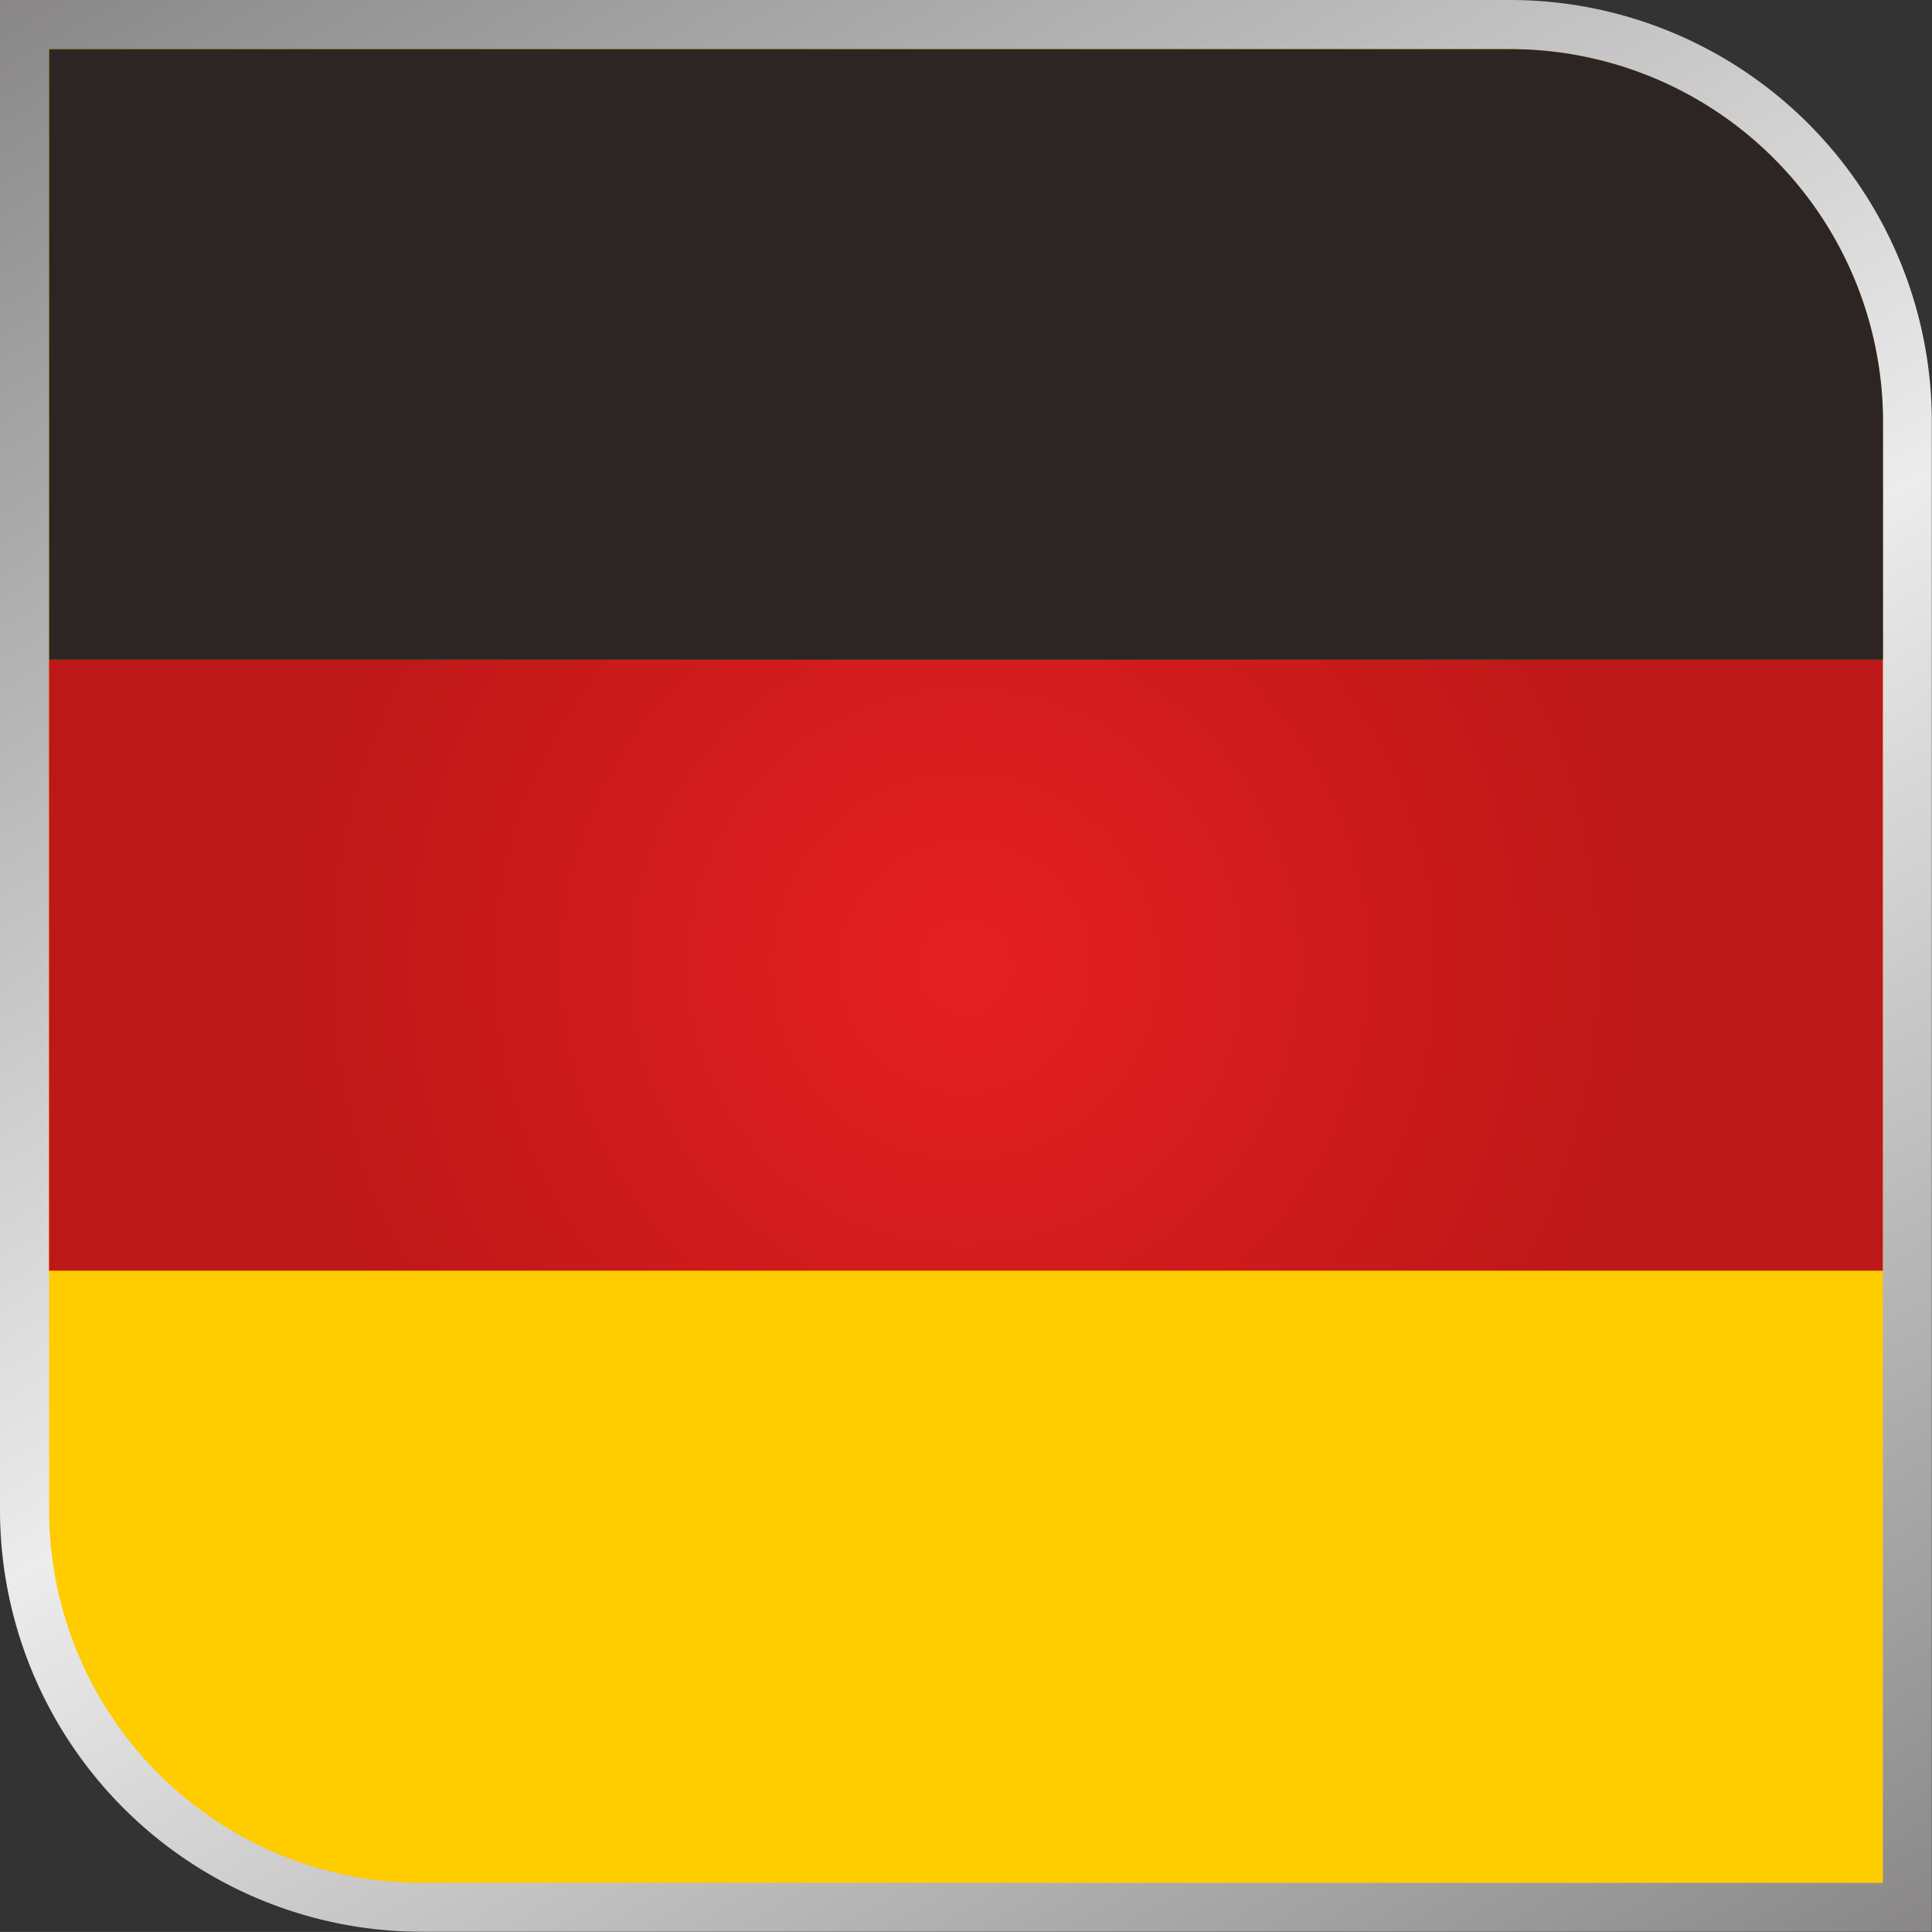
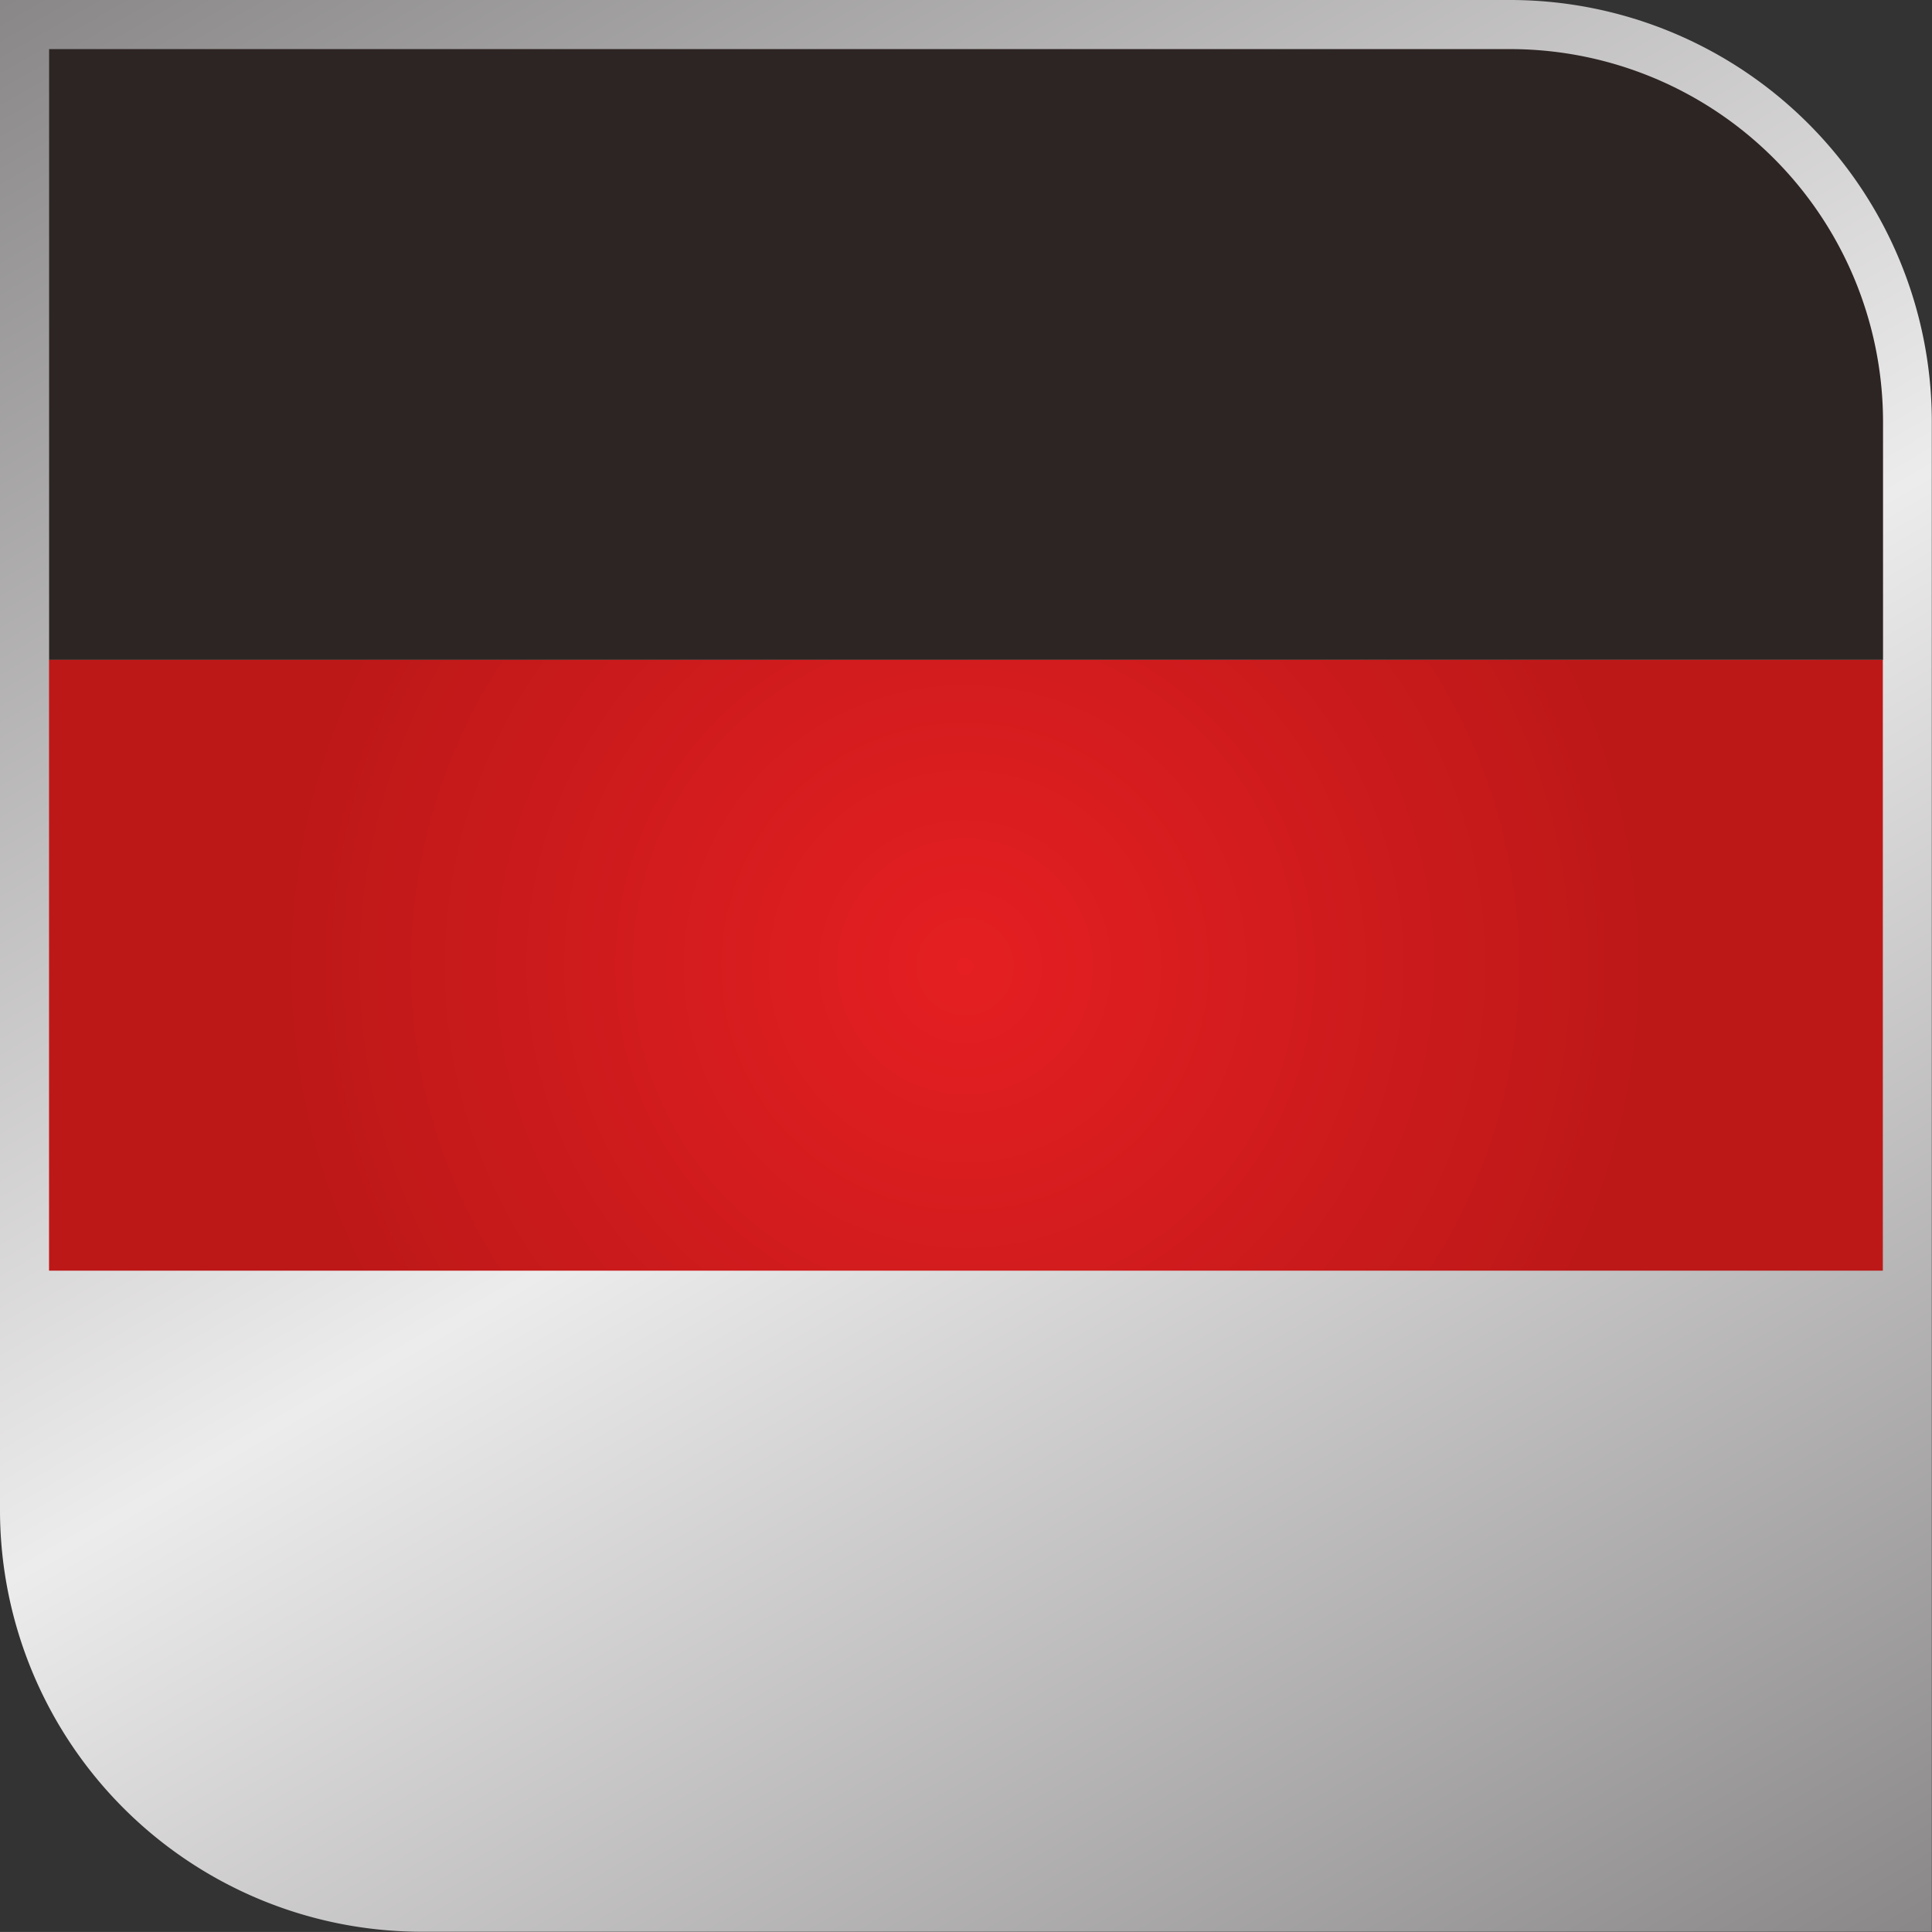
<svg xmlns="http://www.w3.org/2000/svg" width="29.392" height="29.391" viewBox="0 0 29.392 29.391">
  <rect x="0" y="0" width="29.392" height="29.391" fill="#333333" stroke="none" />
  <defs>
    <linearGradient id="a" x1="0.842" y1="1.092" x2="0.159" y2="-0.092" gradientUnits="objectBoundingBox">
      <stop offset="0" stop-color="#888687" />
      <stop offset="0.48" stop-color="#edeced" />
      <stop offset="1" stop-color="#888687" />
    </linearGradient>
    <radialGradient id="b" cx="0.5" cy="0.502" r="1.118" gradientTransform="translate(0.333) scale(0.333 1)" gradientUnits="objectBoundingBox">
      <stop offset="0" stop-color="#e51f22" />
      <stop offset="1" stop-color="#bd1818" />
    </radialGradient>
  </defs>
  <path d="M23,0H0V23a6.418,6.418,0,0,0,6.389,6.388h23v-23A6.418,6.418,0,0,0,23,0Z" fill-rule="evenodd" fill="url(#a)" />
-   <path d="M22.616.36H.36V22.616A5.675,5.675,0,0,0,6,28.258H28.258V6A5.675,5.675,0,0,0,22.616.36Z" transform="translate(0.387 0.387)" fill="#fc0" fill-rule="evenodd" />
  <path d="M22.616.36H.36V9.652h27.9V6A5.675,5.675,0,0,0,22.616.36Z" transform="translate(0.387 0.387)" fill="#2d2523" fill-rule="evenodd" />
  <rect width="27.898" height="9.292" transform="translate(0.746 10.039)" fill="url(#b)" />
</svg>